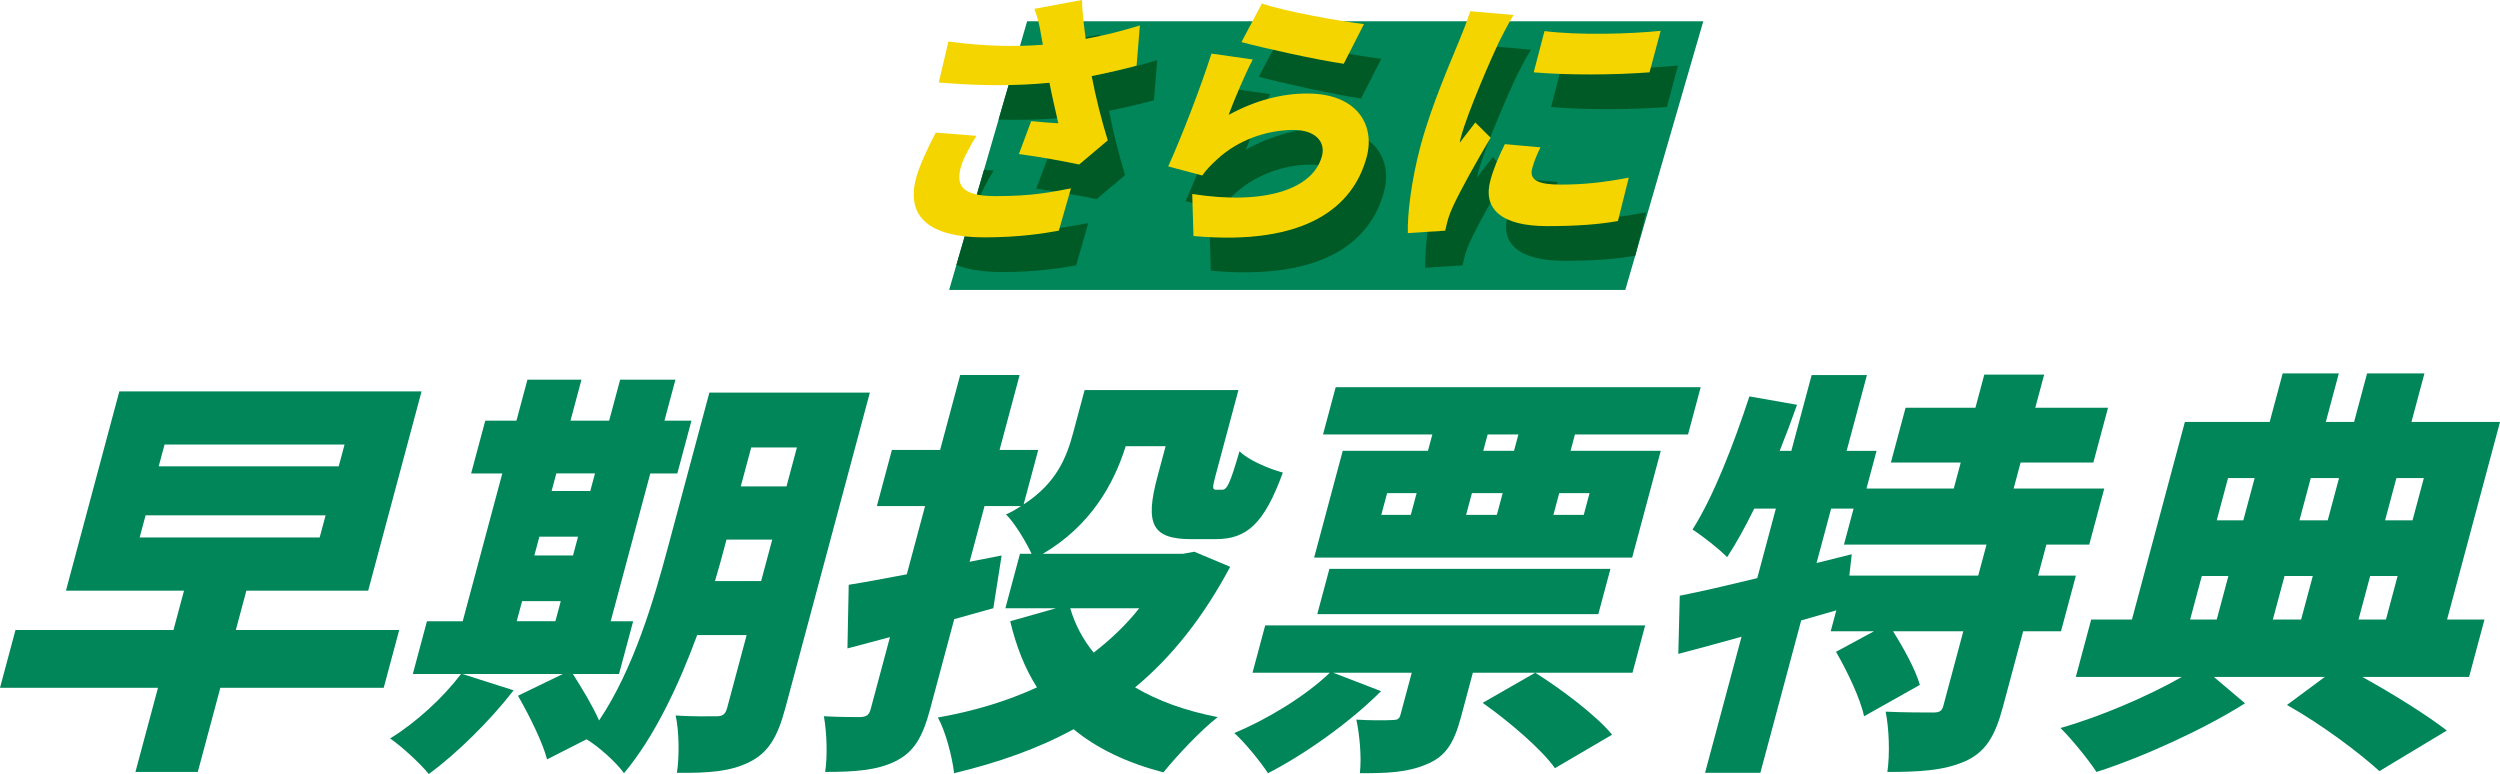
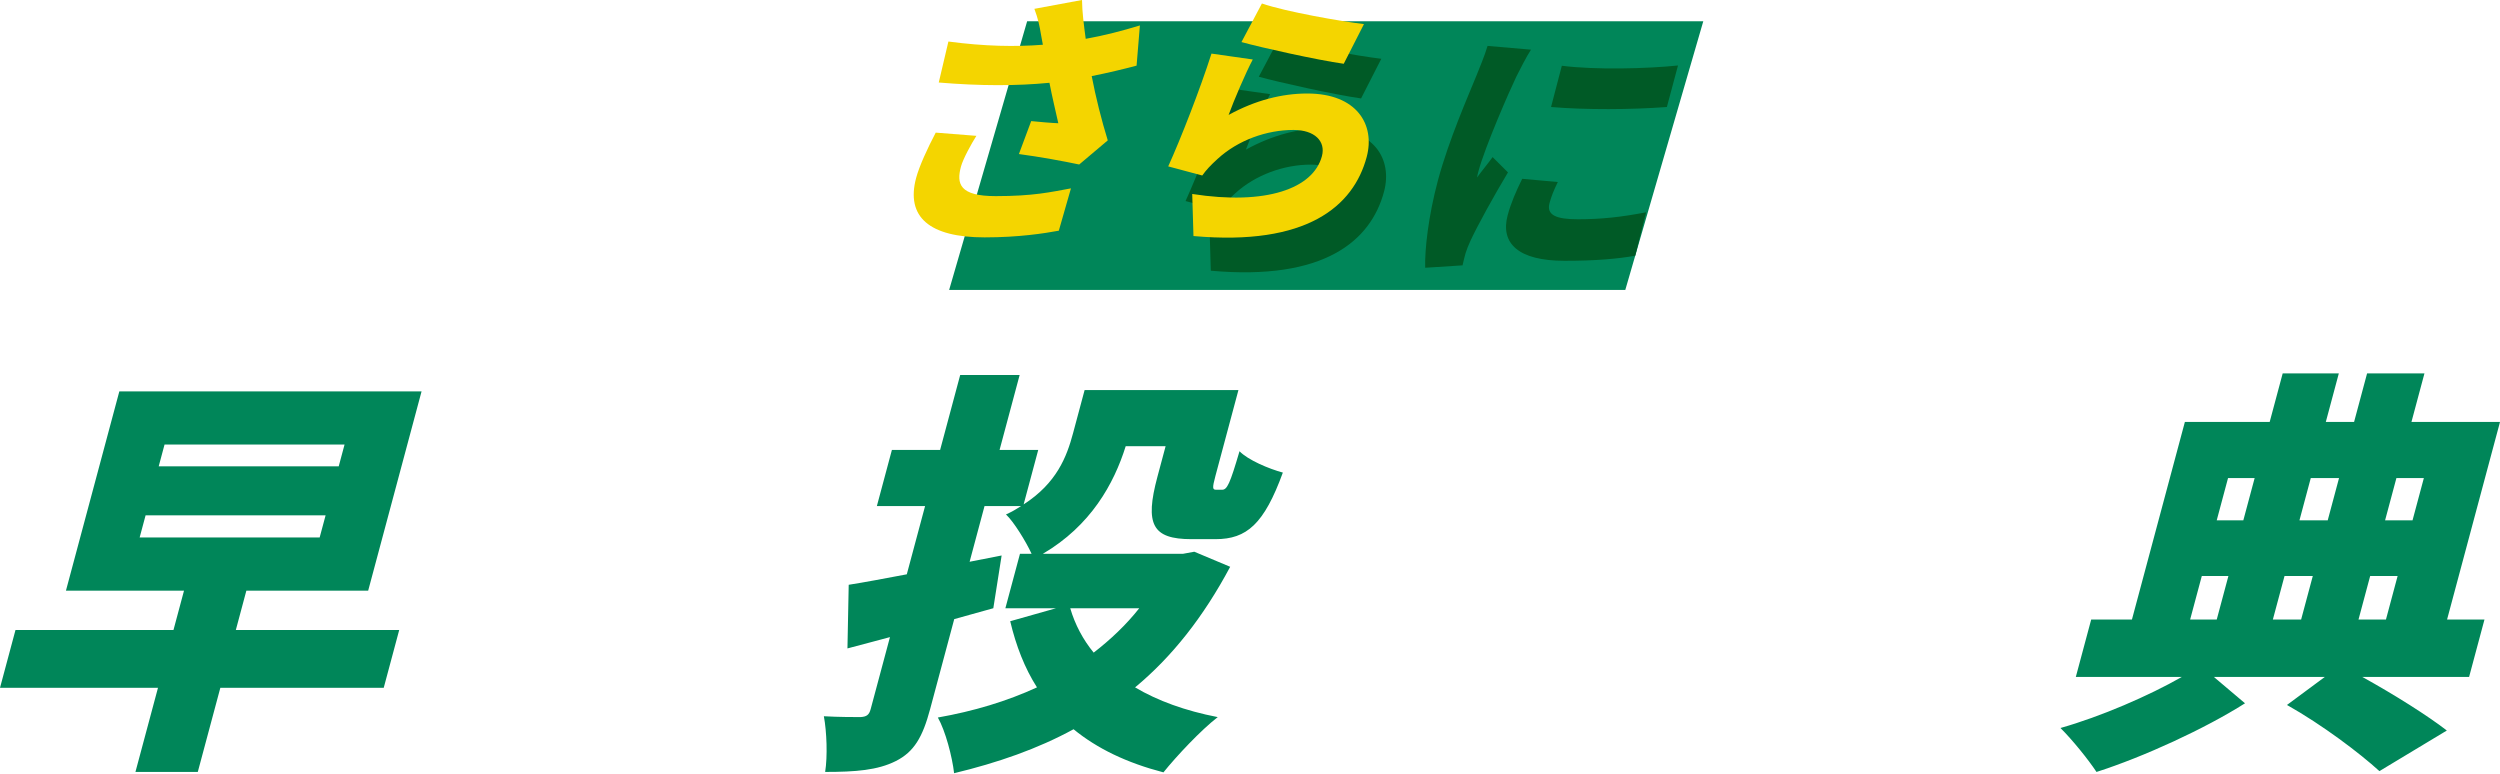
<svg xmlns="http://www.w3.org/2000/svg" viewBox="0 0 288.399 89.294">
  <clipPath id="a">
    <path d="m187.492 33.45h-78l9-31h78z" />
  </clipPath>
  <g fill="#008659">
    <path d="m44.266 79.344h-18.848l-2.602 9.709h-7.193l2.602-9.709h-18.225l1.786-6.665h18.225l1.216-4.54h-13.62l6.16-22.991h34.865l-6.16 22.991h-14.052l-1.216 4.54h18.848l-1.786 6.665zm-28.157-17.339h20.766l.687-2.56h-20.766zm2.2-8.211h20.766l.673-2.512h-20.766z" />
-     <path d="m90.571 81.759c-.867 3.236-1.934 5.072-4.089 6.134-2.169 1.111-4.763 1.304-8.394 1.256.3-1.835.252-4.878-.146-6.617 1.735.145 4.05.097 4.722.097.719 0 1.024-.241 1.219-.966l2.252-8.404h-5.707c-2.117 5.747-4.92 11.736-8.444 15.938-.792-1.159-2.994-3.139-4.322-3.912l-4.554 2.318c-.489-1.932-2.047-5.072-3.356-7.342l5.181-2.511h-11.605l5.921 1.884c-2.719 3.525-6.618 7.341-9.781 9.66-.972-1.208-3.127-3.188-4.464-4.105 2.986-1.835 6.1-4.685 8.18-7.438h-5.562l1.631-6.085h4.124l4.568-17.05h-3.597l1.631-6.085h3.597l1.269-4.733h6.234l-1.269 4.733h4.461l1.269-4.733h6.377l-1.268 4.733h3.117l-1.631 6.085h-3.117l-4.568 17.05h2.59l-1.631 6.085h-5.323c1.046 1.642 2.277 3.671 3.023 5.361 3.989-5.941 6.304-13.862 7.935-19.948l4.789-17.871h18.512l-9.771 36.466zm-30.962-10.094h4.461l.621-2.319h-4.461zm2.032-7.583h4.461l.582-2.174h-4.461zm2.536-9.467-.544 2.029h4.461l.544-2.029zm23.627 12.414 1.281-4.782h-5.275l-.246.918c-.323 1.207-.673 2.511-1.083 3.864zm-1.146-15.408-1.204 4.492h5.275l1.204-4.492z" />
    <path d="m141.912 65.386c-3.089 5.796-6.716 10.384-10.97 13.91 2.607 1.546 5.798 2.705 9.536 3.429-1.936 1.497-4.752 4.492-6.264 6.375-4.259-1.111-7.655-2.753-10.369-4.975-4.157 2.27-8.757 3.864-13.78 5.072-.215-1.884-.994-4.878-1.875-6.424 4.127-.725 7.986-1.884 11.435-3.478-1.419-2.222-2.412-4.781-3.087-7.631l5.293-1.498h-5.851l1.683-6.279h1.342c-.667-1.449-2.072-3.719-2.956-4.54.653-.29 1.224-.627 1.746-.966h-4.221l-1.721 6.424 3.694-.725-.959 6.085-4.509 1.256-2.782 10.384c-.867 3.236-1.848 4.926-3.954 5.989-2.108 1.062-4.653 1.256-8.154 1.256.286-1.787.187-4.637-.149-6.424 1.652.097 3.619.097 4.242.097.685-.048.976-.241 1.157-.917l2.226-8.308c-1.698.435-3.363.918-4.904 1.304l.145-7.341c1.852-.29 4.127-.724 6.701-1.208l2.109-7.873h-5.562l1.734-6.472h5.562l2.316-8.646h6.858l-2.316 8.646h4.46l-1.683 6.279c3.825-2.463 4.977-5.506 5.701-8.211l1.333-4.975h17.745l-2.653 9.902c-.388 1.449-.331 1.594.101 1.594h.671c.576 0 .901-.676 2.006-4.443.976 1.014 3.39 2.029 5 2.463-2.168 5.941-4.169 7.68-7.766 7.68h-2.781c-4.509 0-5.398-1.69-3.923-7.197l.944-3.525h-4.604c-1.356 4.347-4.042 9.177-9.561 12.413h16.162l1.312-.242 4.139 1.739zm-18.45 4.781c.55 1.884 1.475 3.623 2.704 5.12 1.936-1.498 3.732-3.188 5.257-5.12z" />
-     <path d="m188.324 77.605h-18.416l-1.359 5.071c-.789 2.946-1.709 4.588-4.017 5.506-2.273.966-4.685 1.015-7.658 1.015.217-1.884-.043-4.492-.406-6.182 1.414.097 3.524.097 4.112.048.623 0 .842-.096.984-.628l1.294-4.83h-9.064l5.521 2.125c-3.608 3.623-8.812 7.293-13.04 9.467-.814-1.256-2.687-3.574-3.89-4.637 3.941-1.642 8.25-4.299 11.024-6.955h-8.92l1.462-5.458h43.834l-1.462 5.458zm-23.091-27.482h-12.611l1.462-5.458h42.107l-1.462 5.458h-13.045l-.505 1.884h10.407l-3.301 12.316h-36.688l3.301-12.316h9.831zm-13.272 20.721 1.397-5.217h32.42l-1.397 5.217zm7.384-11.447h3.404l.673-2.512h-3.404zm9.783 0h3.549l.673-2.512h-3.549zm10.25 29.221c-1.527-2.173-5.312-5.409-8.34-7.535l6.063-3.478c2.996 1.883 6.989 4.878 8.875 7.148l-6.599 3.864zm-4.217-38.495h-3.549l-.504 1.884h3.549zm4.711 6.762-.673 2.512h3.501l.673-2.512z" />
-     <path d="m236.071 62.826-.958 3.574h4.364l-1.721 6.423h-4.364l-2.343 8.743c-.893 3.333-1.973 5.216-4.416 6.279-2.442 1.062-5.311 1.207-8.908 1.207.305-2.028.195-5.023-.198-6.955 2.036.097 4.674.097 5.441.097s1.047-.145 1.215-.772l2.304-8.598h-8.105c1.244 1.98 2.598 4.444 3.092 6.183l-6.439 3.623c-.415-2.028-1.923-5.168-3.234-7.438l4.376-2.367h-4.987l.646-2.415-4.052 1.16-4.71 17.581h-6.379l4.207-15.697c-2.593.724-5.076 1.4-7.294 1.979l.168-6.713c2.48-.483 5.552-1.208 8.938-2.029l2.148-8.018h-2.494c-1.049 2.125-2.081 4.009-3.132 5.603-.822-.869-2.842-2.463-3.99-3.188 2.4-3.768 4.725-9.757 6.562-15.359l5.495.966c-.61 1.739-1.28 3.526-1.999 5.313h1.344l2.342-8.742h6.378l-2.342 8.742h3.453l-1.165 4.347h10.071l.802-2.994h-8.057l1.696-6.328h8.057l1.022-3.816h6.906l-1.022 3.816h8.393l-1.696 6.328h-8.393l-.802 2.994h10.455l-1.734 6.472h-4.94zm-6.905 0h-16.45l1.113-4.154h-2.59l-1.683 6.279 4.061-1.015-.276 2.463h14.867z" />
    <path d="m284.833 78.089h-12.325c3.761 2.076 7.573 4.491 9.758 6.182l-7.778 4.685c-2.272-2.077-6.619-5.361-10.664-7.631l4.368-3.236h-12.805l3.597 3.042c-4.564 2.898-11.68 6.182-17.133 7.921-.955-1.449-2.793-3.719-4.156-5.071 4.617-1.304 10.205-3.719 14-5.892h-12.229l1.773-6.617h4.7l6.108-22.798h9.783l1.501-5.603h6.475l-1.501 5.603h3.261l1.501-5.603h6.618l-1.501 5.603h10.216l-6.108 22.798h4.315l-1.773 6.617zm-32.181-6.617h3.069l1.346-5.023h-3.069zm4.374-16.325-1.307 4.878h3.069l1.307-4.878zm9.776 11.302h-3.261l-1.346 5.023h3.261zm-.232-11.302-1.307 4.878h3.261l1.307-4.878zm5.505 16.325h3.166l1.346-5.023h-3.166zm4.374-16.325-1.307 4.878h3.166l1.307-4.878z" />
    <path d="m187.492 33.45h-78l9-31h78z" />
  </g>
  <g clip-path="url(#a)" fill="#005a26">
-     <path d="m114.635 19.67c-.586.928-1.541 2.658-1.781 3.555-.53 1.978-.174 3.4 4.004 3.4 4.361 0 6.328-.464 8.687-.896l-1.4 4.883c-1.681.309-4.6.772-8.562.772-6.358 0-9.107-2.349-7.898-6.861.364-1.36 1.318-3.431 2.26-5.223l4.691.371zm18.48-8.098c-1.521.402-3.295.834-5.177 1.206.475 2.472 1.131 5.069 1.853 7.417l-3.295 2.782c-1.743-.371-4.612-.897-6.956-1.206l1.418-3.801c.927.092 2.275.216 3.128.248-.29-1.329-.688-2.937-1.023-4.667-3.754.37-7.992.37-12.769-.031l1.113-4.729c4.183.557 7.729.619 10.897.371l-.188-1.02c-.213-1.268-.347-1.916-.791-3.122l5.495-1.02c.019 1.422.213 2.874.427 4.481 2.227-.401 4.211-.927 6.25-1.545l-.382 4.636z" />
    <path d="m143.729 17.26c3.097-1.7 6.16-2.473 9.078-2.473 5.713 0 7.854 3.585 6.853 7.325-1.523 5.687-6.904 10.292-19.982 9.118l-.143-4.853c8.521 1.329 13.957-.618 14.96-4.358.464-1.73-.848-3.028-3.274-3.028-3.103 0-6.396 1.174-8.758 3.338-.813.742-1.283 1.236-1.772 1.917l-3.927-1.051c1.42-3.122 3.667-8.871 4.992-13.012l4.763.68c-.806 1.515-2.197 4.76-2.789 6.398zm3.845-12.857c2.784.958 9.181 2.07 11.771 2.379l-2.332 4.575c-3.079-.433-9.569-1.885-11.8-2.503z" />
-     <path d="m176.614 5.73c-.459.68-1.425 2.565-1.696 3.122-.76 1.576-3.605 8.067-4.367 10.91-.025.093-.157.587-.159.711.631-.865 1.165-1.483 1.796-2.349l1.771 1.762c-1.666 2.782-3.522 6.15-4.323 7.881-.208.433-.499 1.175-.573 1.453-.092.34-.24.897-.343 1.391l-4.312.278c-.06-2.071.361-5.935 1.471-10.076 1.259-4.698 3.517-9.798 4.428-12.054.371-.927.959-2.318 1.297-3.462l5.013.433zm3.096 15.269c-.471.958-.745 1.638-.96 2.442-.364 1.36.762 1.854 3.25 1.854 2.733 0 4.981-.248 7.894-.804l-1.249 5.007c-2.096.371-4.58.587-8.174.587-5.314 0-7.417-2.009-6.548-5.254.373-1.391.943-2.72 1.679-4.204l4.108.371zm13.863-13.444-1.284 4.79c-4.076.309-9.398.34-13.361 0l1.244-4.76c3.83.495 9.892.34 13.401-.03z" />
+     <path d="m176.614 5.73c-.459.68-1.425 2.565-1.696 3.122-.76 1.576-3.605 8.067-4.367 10.91-.025.093-.157.587-.159.711.631-.865 1.165-1.483 1.796-2.349l1.771 1.762c-1.666 2.782-3.522 6.15-4.323 7.881-.208.433-.499 1.175-.573 1.453-.092.34-.24.897-.343 1.391l-4.312.278c-.06-2.071.361-5.935 1.471-10.076 1.259-4.698 3.517-9.798 4.428-12.054.371-.927.959-2.318 1.297-3.462l5.013.433zm3.096 15.269c-.471.958-.745 1.638-.96 2.442-.364 1.36.762 1.854 3.25 1.854 2.733 0 4.981-.248 7.894-.804l-1.249 5.007c-2.096.371-4.58.587-8.174.587-5.314 0-7.417-2.009-6.548-5.254.373-1.391.943-2.72 1.679-4.204l4.108.371m13.863-13.444-1.284 4.79c-4.076.309-9.398.34-13.361 0l1.244-4.76c3.83.495 9.892.34 13.401-.03z" />
  </g>
  <path d="m112.635 15.67c-.586.928-1.541 2.658-1.781 3.555-.53 1.978-.174 3.4 4.004 3.4 4.361 0 6.328-.464 8.687-.896l-1.4 4.883c-1.681.309-4.6.772-8.562.772-6.358 0-9.107-2.349-7.898-6.861.364-1.36 1.318-3.431 2.26-5.223l4.691.371zm18.48-8.098c-1.521.402-3.295.834-5.177 1.206.475 2.472 1.131 5.069 1.853 7.417l-3.295 2.782c-1.743-.371-4.612-.897-6.956-1.206l1.418-3.801c.927.092 2.275.216 3.128.248-.29-1.329-.688-2.937-1.023-4.667-3.754.37-7.992.37-12.769-.031l1.113-4.729c4.183.557 7.729.619 10.897.371l-.188-1.02c-.213-1.268-.347-1.916-.791-3.122l5.495-1.02c.019 1.422.213 2.874.427 4.481 2.227-.401 4.211-.927 6.25-1.545l-.382 4.636z" fill="#f4d500" />
  <path d="m141.729 13.26c3.097-1.7 6.16-2.473 9.078-2.473 5.713 0 7.854 3.585 6.853 7.325-1.523 5.687-6.904 10.292-19.982 9.118l-.143-4.853c8.521 1.329 13.957-.618 14.96-4.358.464-1.73-.848-3.028-3.274-3.028-3.103 0-6.396 1.174-8.758 3.338-.813.742-1.283 1.236-1.772 1.917l-3.927-1.051c1.42-3.122 3.667-8.871 4.992-13.012l4.763.68c-.806 1.515-2.197 4.76-2.789 6.398zm3.845-12.857c2.784.958 9.181 2.07 11.771 2.379l-2.332 4.575c-3.079-.433-9.569-1.885-11.8-2.503l2.36-4.45z" fill="#f4d500" />
-   <path d="m174.614 1.73c-.459.68-1.425 2.565-1.696 3.122-.76 1.576-3.605 8.067-4.367 10.91-.025.093-.157.587-.159.711.631-.865 1.165-1.483 1.796-2.349l1.771 1.762c-1.666 2.782-3.522 6.15-4.323 7.881-.208.433-.499 1.175-.573 1.453-.092.34-.24.897-.343 1.391l-4.312.278c-.06-2.071.361-5.935 1.471-10.076 1.259-4.698 3.517-9.798 4.428-12.054.371-.927.959-2.318 1.297-3.462l5.013.433zm3.096 15.269c-.471.958-.745 1.638-.96 2.442-.364 1.36.762 1.854 3.25 1.854 2.733 0 4.981-.248 7.894-.804l-1.249 5.007c-2.096.371-4.58.587-8.174.587-5.314 0-7.417-2.009-6.548-5.254.373-1.391.943-2.72 1.679-4.204l4.108.371zm13.863-13.444-1.284 4.79c-4.076.309-9.398.34-13.361 0l1.244-4.76c3.83.495 9.892.34 13.401-.03z" fill="#f4d500" />
</svg>